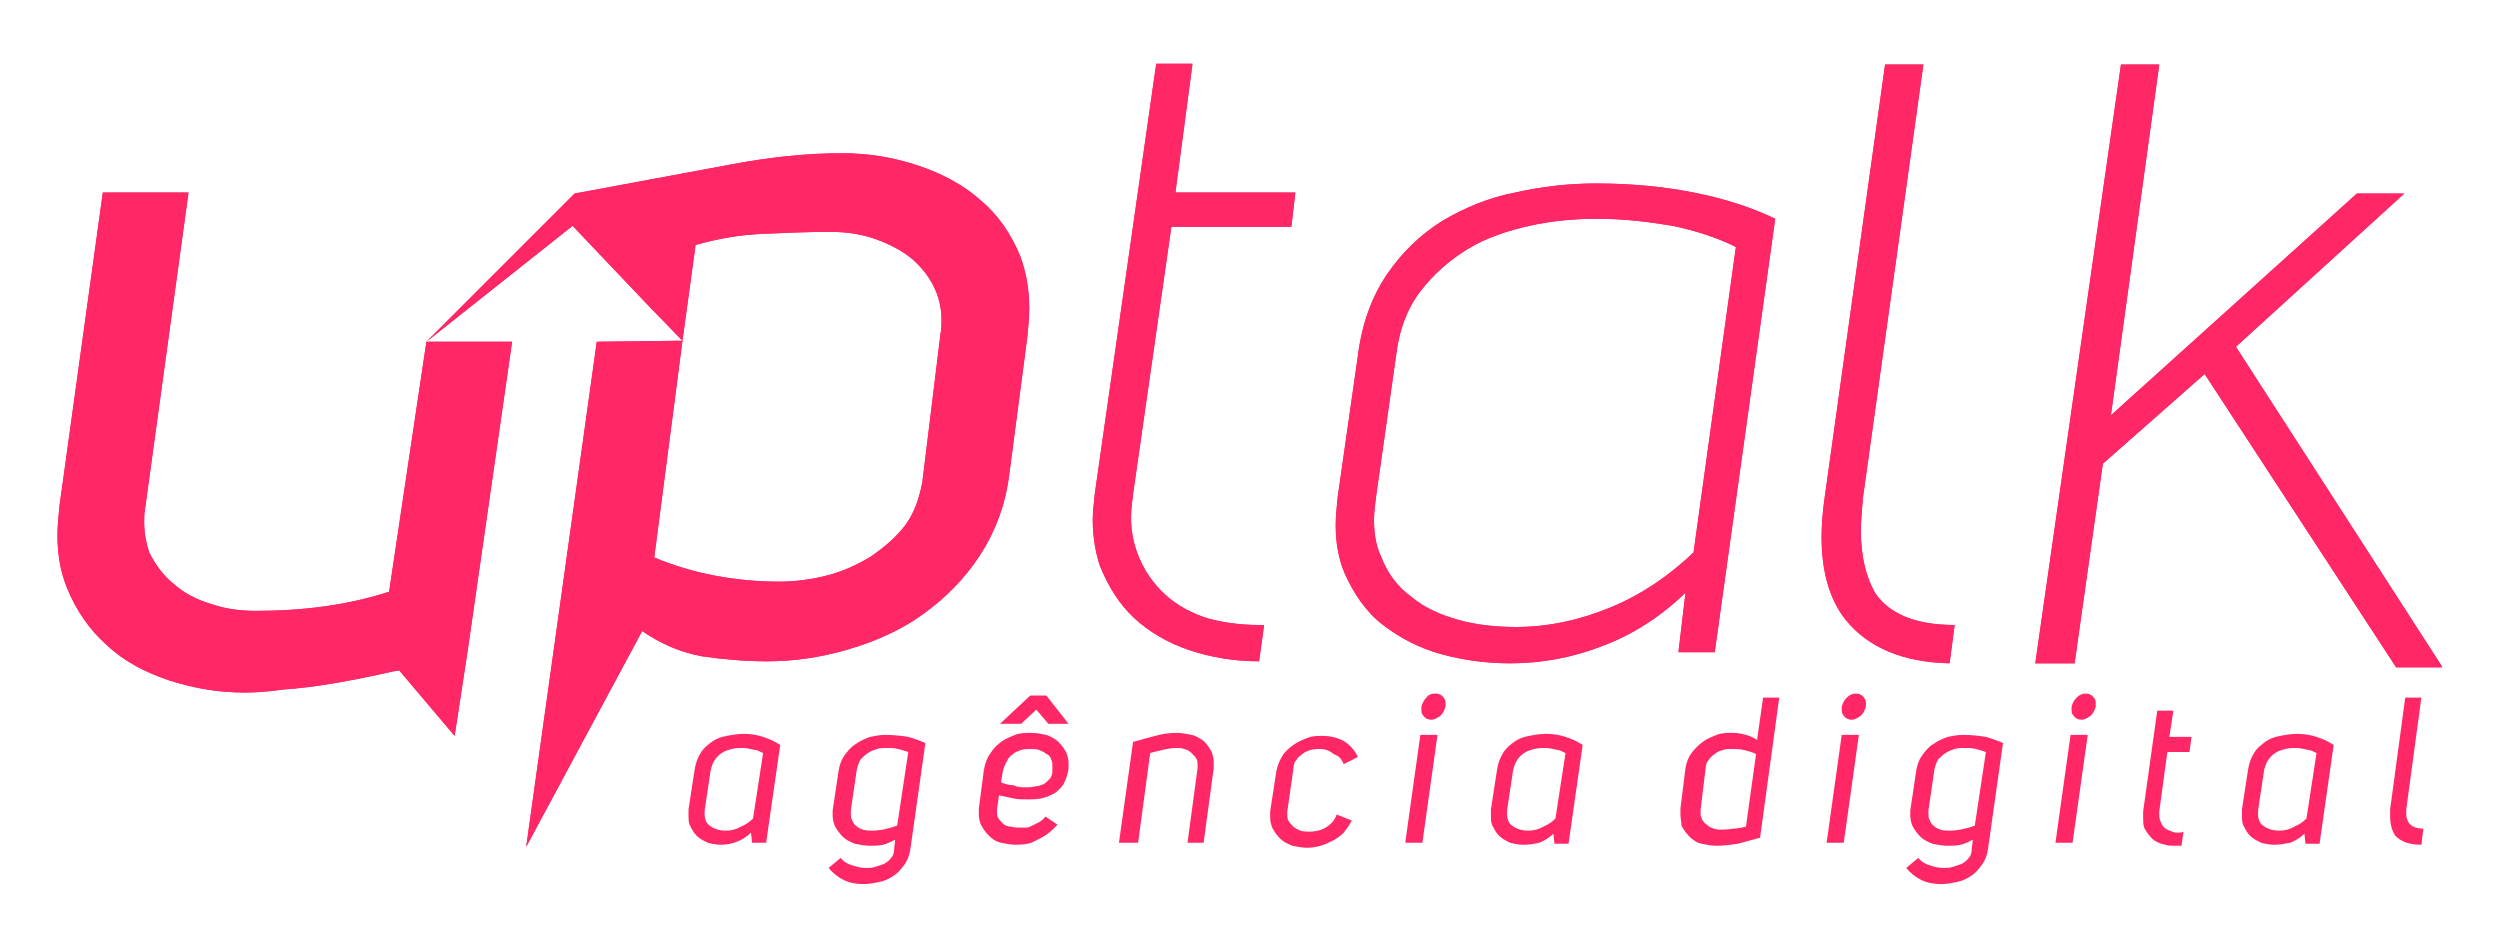
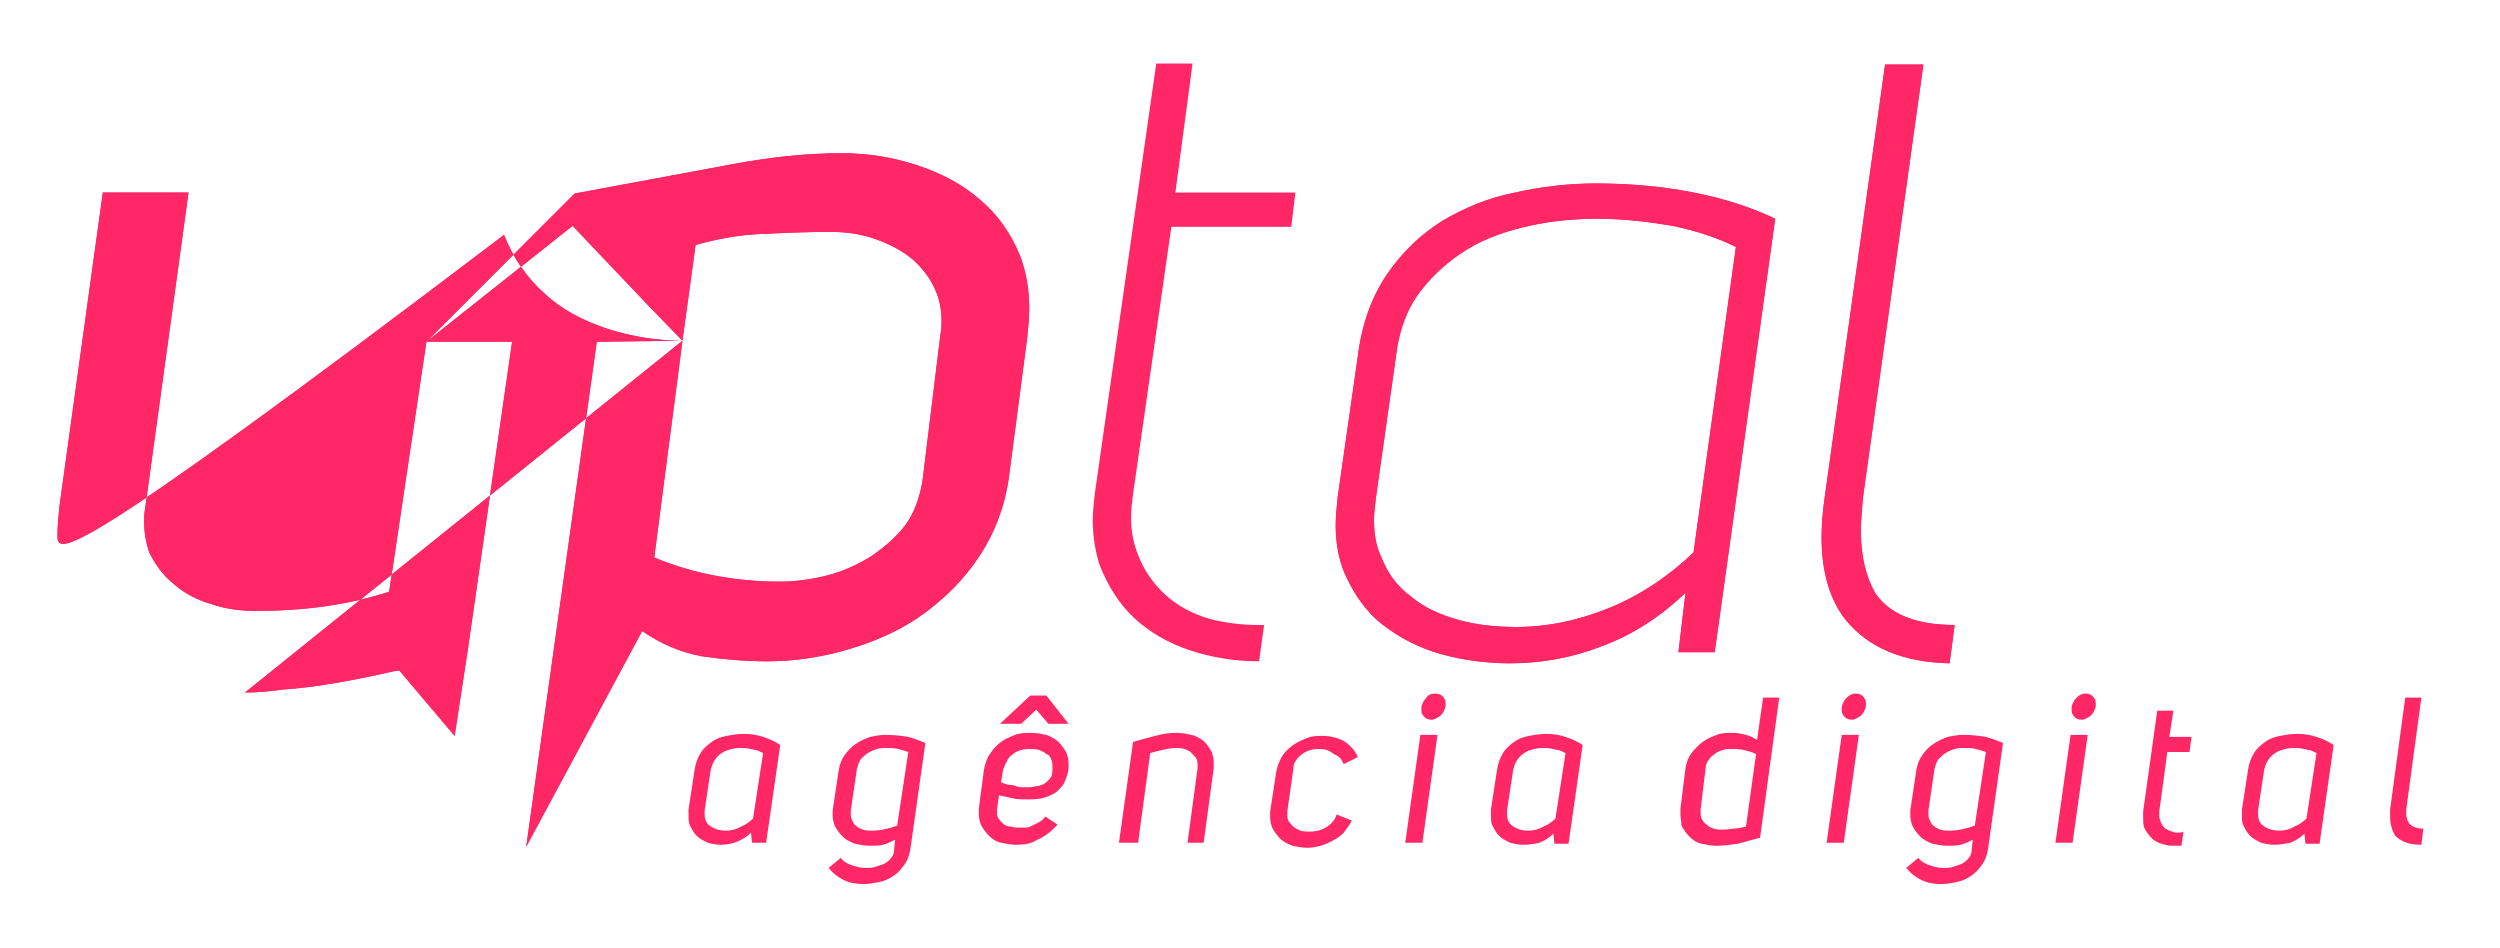
<svg xmlns="http://www.w3.org/2000/svg" xmlns:xlink="http://www.w3.org/1999/xlink" version="1.0" id="Camada_1" x="0px" y="0px" viewBox="0 0 248 94" style="enable-background:new 0 0 248 94;" xml:space="preserve">
  <style type="text/css">
	.st0{clip-path:url(#SVGID_2_);fill:#FF2765;}
	.st1{clip-path:url(#SVGID_4_);fill:#FF2765;}
	.st2{clip-path:url(#SVGID_6_);fill:#FF2765;}
	.st3{clip-path:url(#SVGID_8_);fill:#FF2765;}
	.st4{clip-path:url(#SVGID_10_);fill:#FF2765;}
	.st5{fill:#FF2765;}
</style>
  <g>
    <g>
      <defs>
-         <path id="SVGID_1_" d="M67.7,33.8L67.7,33.8L67.7,33.8L67.7,33.8l-3.3-3.4l-7.6-8L42.3,33.9h0L57,19.2l15.6-2.9     c3.7-0.7,7.4-1.1,10.9-1.1c2.6,0,5.1,0.4,7.5,1.2c2.4,0.8,4.5,1.9,6.2,3.4c1.8,1.5,3.1,3.4,4,5.6c0.6,1.6,0.9,3.3,0.9,5.2     c0,0.9-0.1,1.9-0.2,2.9l-1.8,13.7c-0.4,3-1.4,5.6-2.9,7.9c-1.5,2.3-3.4,4.2-5.6,5.8c-2.2,1.6-4.7,2.7-7.4,3.5     c-2.7,0.8-5.4,1.2-8.1,1.2c-2.3,0-4.4-0.2-6.5-0.5c-2.1-0.4-4-1.2-5.9-2.5L52.2,84l7-50.1L67.7,33.8l-2.8,21.5     c1.9,0.8,3.9,1.4,6,1.8c2.1,0.4,4.2,0.6,6.4,0.6c1.6,0,3.1-0.2,4.7-0.6c1.6-0.4,3.1-1.1,4.4-1.9c1.3-0.9,2.5-1.9,3.4-3.1     c0.9-1.2,1.4-2.7,1.7-4.3l1.8-14.7c0.1-0.4,0.1-0.9,0.1-1.3c0-1.1-0.2-2.1-0.6-3c-0.5-1.2-1.3-2.2-2.3-3.1     c-1.1-0.9-2.3-1.5-3.7-2c-1.4-0.5-2.9-0.7-4.5-0.7c-2.2,0-4.4,0.1-6.7,0.2c-2.3,0.1-4.5,0.5-6.6,1.1L67.7,33.8z M24.3,68.7     c-2.6,0-5-0.4-7.5-1.2c-2.4-0.8-4.5-1.9-6.2-3.5c-1.7-1.5-3.1-3.5-4-5.8C6,56.7,5.7,55,5.7,53.1c0-0.9,0.1-1.9,0.2-2.9l4.3-31.1     h8.5l-4.3,31.3c-0.1,0.5-0.1,1-0.1,1.4c0,1.1,0.2,2.1,0.5,3c0.6,1.2,1.4,2.3,2.4,3.1c1,0.9,2.3,1.6,3.7,2     c1.4,0.5,2.9,0.7,4.5,0.7c4.8,0,9.2-0.6,13.2-1.9l3.7-24.8h8.5l-4.4,30.6L45.1,73l-5.5-6.5l-0.6,0.1c-2.2,0.5-4.2,0.9-6,1.2     c-1.8,0.3-3.4,0.5-4.9,0.6C26.7,68.6,25.4,68.7,24.3,68.7z" />
+         <path id="SVGID_1_" d="M67.7,33.8L67.7,33.8L67.7,33.8L67.7,33.8l-3.3-3.4l-7.6-8L42.3,33.9h0L57,19.2l15.6-2.9     c3.7-0.7,7.4-1.1,10.9-1.1c2.6,0,5.1,0.4,7.5,1.2c2.4,0.8,4.5,1.9,6.2,3.4c1.8,1.5,3.1,3.4,4,5.6c0.6,1.6,0.9,3.3,0.9,5.2     c0,0.9-0.1,1.9-0.2,2.9l-1.8,13.7c-0.4,3-1.4,5.6-2.9,7.9c-1.5,2.3-3.4,4.2-5.6,5.8c-2.2,1.6-4.7,2.7-7.4,3.5     c-2.7,0.8-5.4,1.2-8.1,1.2c-2.3,0-4.4-0.2-6.5-0.5c-2.1-0.4-4-1.2-5.9-2.5L52.2,84l7-50.1L67.7,33.8l-2.8,21.5     c1.9,0.8,3.9,1.4,6,1.8c2.1,0.4,4.2,0.6,6.4,0.6c1.6,0,3.1-0.2,4.7-0.6c1.6-0.4,3.1-1.1,4.4-1.9c1.3-0.9,2.5-1.9,3.4-3.1     c0.9-1.2,1.4-2.7,1.7-4.3l1.8-14.7c0.1-0.4,0.1-0.9,0.1-1.3c0-1.1-0.2-2.1-0.6-3c-0.5-1.2-1.3-2.2-2.3-3.1     c-1.1-0.9-2.3-1.5-3.7-2c-1.4-0.5-2.9-0.7-4.5-0.7c-2.2,0-4.4,0.1-6.7,0.2c-2.3,0.1-4.5,0.5-6.6,1.1L67.7,33.8z c-2.6,0-5-0.4-7.5-1.2c-2.4-0.8-4.5-1.9-6.2-3.5c-1.7-1.5-3.1-3.5-4-5.8C6,56.7,5.7,55,5.7,53.1c0-0.9,0.1-1.9,0.2-2.9l4.3-31.1     h8.5l-4.3,31.3c-0.1,0.5-0.1,1-0.1,1.4c0,1.1,0.2,2.1,0.5,3c0.6,1.2,1.4,2.3,2.4,3.1c1,0.9,2.3,1.6,3.7,2     c1.4,0.5,2.9,0.7,4.5,0.7c4.8,0,9.2-0.6,13.2-1.9l3.7-24.8h8.5l-4.4,30.6L45.1,73l-5.5-6.5l-0.6,0.1c-2.2,0.5-4.2,0.9-6,1.2     c-1.8,0.3-3.4,0.5-4.9,0.6C26.7,68.6,25.4,68.7,24.3,68.7z" />
      </defs>
      <use xlink:href="#SVGID_1_" style="overflow:visible;fill:#FF2765;" />
      <clipPath id="SVGID_2_">
        <use xlink:href="#SVGID_1_" style="overflow:visible;" />
      </clipPath>
      <rect x="5.7" y="15.2" class="st0" width="96.4" height="68.8" />
    </g>
    <g>
      <defs>
        <path id="SVGID_3_" d="M108.4,51.6c0-0.8,0.1-1.6,0.2-2.6l6.1-42.7h3.6l-1.7,12.8h11.9l-0.4,3.4h-11.9l-3.8,26.5     c-0.1,0.8-0.2,1.6-0.2,2.3c0,1.3,0.2,2.4,0.6,3.5c0.6,1.7,1.6,3.1,2.8,4.2c1.2,1.1,2.7,1.9,4.4,2.4c1.6,0.4,3.2,0.6,4.8,0.6     c0.2,0,0.4,0,0.6,0l-0.5,3.6c-2.5,0-4.8-0.4-6.9-1.1c-2.1-0.7-4-1.8-5.5-3.2c-1.5-1.4-2.6-3.2-3.4-5.2     C108.7,54.9,108.4,53.3,108.4,51.6" />
      </defs>
      <use xlink:href="#SVGID_3_" style="overflow:visible;fill:#FF2765;" />
      <clipPath id="SVGID_4_">
        <use xlink:href="#SVGID_3_" style="overflow:visible;" />
      </clipPath>
-       <rect x="108.4" y="6.4" class="st1" width="20.2" height="59.4" />
    </g>
    <g>
      <defs>
        <path id="SVGID_5_" d="M158.5,21.7c-2.3,0-4.5,0.2-6.8,0.7c-2.2,0.5-4.3,1.2-6.1,2.3c-1.8,1.1-3.4,2.5-4.7,4.2     c-1.3,1.7-2.1,3.8-2.4,6.3l-2,14.1c-0.1,0.8-0.2,1.6-0.2,2.3c0,1.3,0.2,2.6,0.7,3.6c0.6,1.6,1.6,3,3,4c1.3,1.1,2.9,1.8,4.7,2.3     c1.8,0.5,3.7,0.7,5.7,0.7c3.2,0,6.4-0.7,9.5-2c3.1-1.3,5.8-3.2,8.1-5.4l4.2-30.3c-1.8-0.9-3.9-1.6-6.3-2.1     C163.5,22,161.1,21.7,158.5,21.7 M149.8,65.8c-2.3,0-4.6-0.3-6.8-0.9c-2.2-0.6-4.1-1.6-5.8-2.9c-1.7-1.3-2.9-3.1-3.8-5.1     c-0.6-1.4-0.9-3-0.9-4.8c0-0.9,0.1-1.8,0.2-2.8l2-14c0.4-3.2,1.4-5.9,2.9-8.1c1.5-2.2,3.4-4,5.5-5.3c2.2-1.3,4.6-2.3,7.2-2.8     c2.7-0.6,5.3-0.9,8-0.9c3.4,0,6.7,0.3,9.7,0.9c3.1,0.6,5.8,1.5,8.1,2.6l-6,43h-3.6l0.7-5.9c-2.5,2.4-5.3,4.2-8.3,5.3     C156.1,65.2,153,65.8,149.8,65.8z" />
      </defs>
      <use xlink:href="#SVGID_5_" style="overflow:visible;fill:#FF2765;" />
      <clipPath id="SVGID_6_">
        <use xlink:href="#SVGID_5_" style="overflow:visible;" />
      </clipPath>
      <rect x="132.5" y="18.2" class="st2" width="43.8" height="47.6" />
    </g>
    <g>
      <defs>
        <path id="SVGID_7_" d="M180.7,53.3c0-1.2,0.1-2.5,0.3-3.9l6-43h3.8l-6,43c-0.1,1.2-0.2,2.3-0.2,3.3c0,2.5,0.5,4.5,1.4,6.1     c1.4,2.1,4,3.2,7.9,3.2l-0.5,3.8c-4.7-0.1-8.1-1.6-10.3-4.3C181.5,59.5,180.7,56.7,180.7,53.3" />
      </defs>
      <use xlink:href="#SVGID_7_" style="overflow:visible;fill:#FF2765;" />
      <clipPath id="SVGID_8_">
        <use xlink:href="#SVGID_7_" style="overflow:visible;" />
      </clipPath>
      <rect x="180.7" y="6.4" class="st3" width="13.2" height="59.4" />
    </g>
    <g>
      <defs>
-         <polygon id="SVGID_9_" points="209.4,41.2 233.8,19.2 238.5,19.2 221.8,34.4 242.3,66.2 237.7,66.2 218.7,37.1 208.6,46      205.8,65.8 201.9,65.8 210.4,6.4 214.2,6.4    " />
-       </defs>
+         </defs>
      <use xlink:href="#SVGID_9_" style="overflow:visible;fill:#FF2765;" />
      <clipPath id="SVGID_10_">
        <use xlink:href="#SVGID_9_" style="overflow:visible;" />
      </clipPath>
      <rect x="201.9" y="6.4" class="st4" width="40.3" height="59.8" />
    </g>
    <path class="st5" d="M237.1,81c0-0.2,0-0.4,0-0.7l1.5-11.1h1.6l-1.5,11.1c0,0.1,0,0.3,0,0.4c0,0.4,0.1,0.7,0.3,1   c0.3,0.3,0.7,0.5,1.4,0.5l-0.2,1.6c-1.2,0-2-0.3-2.6-0.9C237.3,82.4,237.1,81.8,237.1,81 M227.8,74.2c-0.4,0-0.7,0-1.1,0.1   c-0.4,0.1-0.7,0.2-1,0.4c-0.3,0.2-0.5,0.4-0.7,0.7c-0.2,0.3-0.3,0.6-0.4,1l-0.6,4c0,0.1,0,0.3,0,0.4c0,0.5,0.2,0.9,0.5,1.1   c0.4,0.3,0.9,0.5,1.6,0.5c0.5,0,1-0.1,1.5-0.4c0.5-0.2,0.9-0.5,1.2-0.8l1-6.5c-0.3-0.1-0.5-0.3-0.8-0.3   C228.5,74.3,228.2,74.2,227.8,74.2z M225.6,83.8c-0.5,0-0.9-0.1-1.3-0.2c-0.4-0.2-0.8-0.4-1.1-0.7c-0.3-0.3-0.5-0.7-0.7-1.1   c-0.1-0.3-0.1-0.6-0.1-0.9c0-0.2,0-0.4,0-0.6l0.6-3.9c0.1-0.7,0.3-1.2,0.6-1.7c0.3-0.5,0.7-0.8,1.1-1.1c0.4-0.3,0.9-0.5,1.5-0.6   c0.5-0.1,1.1-0.2,1.7-0.2c0.7,0,1.3,0.1,1.9,0.3c0.6,0.2,1.1,0.4,1.7,0.8l-1.4,9.8h-1.4l-0.1-1c-0.4,0.4-0.9,0.7-1.4,0.9   C226.7,83.7,226.1,83.8,225.6,83.8z M215.8,83.9c-0.4,0-0.7,0-1-0.1c-0.5-0.1-1-0.3-1.3-0.6c-0.3-0.3-0.6-0.7-0.8-1.1   c-0.1-0.3-0.1-0.7-0.1-1c0-0.2,0-0.4,0-0.6l1.4-10h1.6l-0.4,2.6h2.2l-0.2,1.5h-2.2l-0.8,5.9c0,0.1,0,0.2,0,0.3c0,0.2,0,0.4,0.1,0.6   c0.1,0.3,0.2,0.5,0.4,0.7c0.2,0.2,0.5,0.3,0.8,0.4c0.2,0.1,0.3,0.1,0.5,0.1c0.2,0,0.4,0,0.6-0.1l-0.2,1.4   C216.3,83.9,216.1,83.9,215.8,83.9z M205.6,83.6h-1.7l1.5-10.7h1.7L205.6,83.6z M206.9,68.8c0.3,0,0.6,0.1,0.8,0.4   c0.2,0.2,0.2,0.4,0.2,0.7c0,0.1,0,0.1,0,0.2c-0.1,0.3-0.2,0.6-0.5,0.9c-0.3,0.2-0.6,0.4-0.9,0.4c-0.3,0-0.6-0.1-0.8-0.4   c-0.2-0.2-0.2-0.4-0.2-0.7c0-0.1,0-0.1,0-0.2c0.1-0.3,0.2-0.6,0.5-0.9C206.3,68.9,206.6,68.8,206.9,68.8z M194.9,74.2   c-0.4,0-0.7,0-1,0.1c-0.3,0.1-0.6,0.2-0.9,0.4c-0.3,0.2-0.5,0.4-0.7,0.6c-0.2,0.3-0.3,0.6-0.4,1l-0.6,4.1c0,0.1,0,0.2,0,0.3   c0,0.2,0,0.4,0.1,0.6c0.1,0.2,0.2,0.5,0.4,0.6c0.2,0.2,0.4,0.3,0.7,0.4c0.3,0.1,0.6,0.1,0.9,0.1c0.8,0,1.7-0.2,2.5-0.5l1.1-7.3   c-0.3-0.1-0.6-0.2-1-0.3C195.6,74.2,195.3,74.2,194.9,74.2z M192.8,86.1c0.3,0,0.6,0,0.9-0.1c0.3-0.1,0.6-0.2,0.9-0.3   c0.3-0.2,0.5-0.3,0.7-0.6c0.2-0.2,0.3-0.5,0.3-0.9l0.1-0.9c-0.4,0.2-0.8,0.4-1.2,0.5c-0.4,0.1-0.9,0.1-1.3,0.1   c-0.5,0-1-0.1-1.5-0.2c-0.5-0.2-0.9-0.4-1.2-0.7c-0.3-0.3-0.6-0.7-0.8-1.1c-0.1-0.3-0.2-0.6-0.2-1c0-0.2,0-0.3,0-0.5l0.6-4   c0.1-0.6,0.3-1.1,0.6-1.5c0.3-0.4,0.6-0.8,1.1-1.1c0.4-0.3,0.9-0.5,1.4-0.7c0.5-0.1,1-0.2,1.5-0.2c0.9,0,1.7,0.1,2.3,0.2   c0.7,0.2,1.2,0.4,1.7,0.6l-1.5,10.6c-0.1,0.6-0.3,1.1-0.6,1.5c-0.3,0.4-0.6,0.8-1.1,1.1c-0.4,0.3-0.9,0.5-1.4,0.6   c-0.5,0.1-1,0.2-1.5,0.2c-0.7,0-1.4-0.1-2-0.4c-0.6-0.3-1.1-0.7-1.5-1.2l1.2-1c0.2,0.3,0.5,0.5,1,0.7   C191.9,86,192.3,86.1,192.8,86.1z M182.9,83.6h-1.7l1.5-10.7h1.7L182.9,83.6z M184.1,68.8c0.3,0,0.6,0.1,0.8,0.4   c0.2,0.2,0.2,0.4,0.2,0.7c0,0.1,0,0.1,0,0.2c-0.1,0.3-0.2,0.6-0.5,0.9c-0.3,0.2-0.6,0.4-0.9,0.4c-0.3,0-0.6-0.1-0.8-0.4   c-0.2-0.2-0.2-0.4-0.2-0.7c0-0.1,0-0.1,0-0.2c0.1-0.3,0.2-0.6,0.5-0.9C183.5,68.9,183.8,68.8,184.1,68.8z M170.6,82.3   c0.4,0,0.8,0,1.3-0.1c0.4,0,0.9-0.1,1.3-0.2l1-7.2c-0.4-0.2-0.8-0.3-1.2-0.4c-0.4-0.1-0.8-0.1-1.2-0.1c-0.3,0-0.6,0-0.9,0.1   c-0.3,0.1-0.6,0.2-0.8,0.4c-0.3,0.2-0.5,0.4-0.6,0.6c-0.2,0.2-0.3,0.5-0.3,0.8l-0.5,4.1c0,0.1,0,0.2,0,0.3c0,0.2,0,0.4,0.1,0.6   c0.1,0.2,0.3,0.5,0.5,0.6c0.2,0.2,0.4,0.3,0.7,0.4C170,82.2,170.3,82.3,170.6,82.3z M166.7,80.8c0-0.2,0-0.4,0-0.6l0.5-4   c0.1-0.6,0.3-1.1,0.6-1.5c0.3-0.4,0.7-0.8,1.1-1.1c0.4-0.3,0.9-0.5,1.4-0.7c0.5-0.2,1-0.2,1.6-0.2c0.5,0,0.9,0.1,1.3,0.2   c0.4,0.1,0.8,0.3,1.1,0.5l0.6-4.2h1.6l-1.9,13.9c-0.7,0.2-1.5,0.4-2.2,0.6c-0.7,0.1-1.4,0.2-2.1,0.2c-0.5,0-1-0.1-1.5-0.2   c-0.5-0.1-0.9-0.4-1.2-0.7c-0.3-0.3-0.6-0.7-0.8-1.1C166.8,81.5,166.7,81.2,166.7,80.8z M153.3,74.2c-0.4,0-0.7,0-1.1,0.1   c-0.4,0.1-0.7,0.2-1,0.4c-0.3,0.2-0.5,0.4-0.7,0.7c-0.2,0.3-0.3,0.6-0.4,1l-0.6,4c0,0.1,0,0.3,0,0.4c0,0.5,0.2,0.9,0.5,1.1   c0.4,0.3,0.9,0.5,1.6,0.5c0.5,0,1-0.1,1.5-0.4c0.5-0.2,0.9-0.5,1.2-0.8l1-6.5c-0.3-0.1-0.5-0.3-0.8-0.3   C154.1,74.3,153.7,74.2,153.3,74.2z M151.1,83.8c-0.5,0-0.9-0.1-1.3-0.2c-0.4-0.2-0.8-0.4-1.1-0.7c-0.3-0.3-0.5-0.7-0.7-1.1   c-0.1-0.3-0.1-0.6-0.1-0.9c0-0.2,0-0.4,0-0.6l0.6-3.9c0.1-0.7,0.3-1.2,0.6-1.7c0.3-0.5,0.7-0.8,1.1-1.1c0.4-0.3,0.9-0.5,1.5-0.6   c0.5-0.1,1.1-0.2,1.7-0.2c0.7,0,1.3,0.1,1.9,0.3c0.6,0.2,1.1,0.4,1.7,0.8l-1.4,9.8h-1.4l-0.1-1c-0.4,0.4-0.9,0.7-1.4,0.9   C152.3,83.7,151.7,83.8,151.1,83.8z M141.1,83.6h-1.7l1.5-10.7h1.7L141.1,83.6z M142.4,68.8c0.3,0,0.6,0.1,0.8,0.4   c0.2,0.2,0.2,0.4,0.2,0.7c0,0.1,0,0.1,0,0.2c-0.1,0.3-0.2,0.6-0.5,0.9c-0.3,0.2-0.6,0.4-0.9,0.4c-0.3,0-0.6-0.1-0.8-0.4   c-0.2-0.2-0.2-0.4-0.2-0.7c0-0.1,0-0.1,0-0.2c0.1-0.3,0.2-0.6,0.5-0.9C141.7,68.9,142,68.8,142.4,68.8z M130.9,74.3   c-0.3,0-0.6,0-0.9,0.1c-0.3,0.1-0.6,0.2-0.8,0.4c-0.3,0.2-0.5,0.4-0.6,0.6c-0.2,0.2-0.3,0.5-0.3,0.9l-0.6,4.2c0,0.1,0,0.2,0,0.3   c0,0.2,0,0.4,0.1,0.6c0.1,0.2,0.3,0.4,0.5,0.6c0.2,0.2,0.5,0.3,0.7,0.4c0.3,0.1,0.6,0.1,0.9,0.1c0.5,0,1.1-0.1,1.6-0.4   c0.5-0.3,0.9-0.7,1.1-1.3l1.5,0.6c-0.2,0.4-0.5,0.8-0.8,1.2c-0.3,0.3-0.7,0.6-1.1,0.8c-0.4,0.2-0.8,0.4-1.2,0.5   c-0.4,0.1-0.8,0.2-1.3,0.2c-0.5,0-1-0.1-1.5-0.2c-0.5-0.2-0.9-0.4-1.2-0.7c-0.3-0.3-0.6-0.7-0.8-1.1c-0.1-0.3-0.2-0.6-0.2-1   c0-0.2,0-0.4,0-0.6l0.6-3.9c0.1-0.6,0.3-1.1,0.6-1.6c0.3-0.5,0.7-0.8,1.1-1.1c0.4-0.3,0.9-0.5,1.4-0.7c0.5-0.2,1-0.2,1.5-0.2   c0.8,0,1.5,0.2,2.1,0.5c0.6,0.4,1.1,0.9,1.4,1.6l-1.4,0.7l-0.1-0.2c-0.2-0.4-0.4-0.6-0.9-0.8C131.8,74.4,131.4,74.3,130.9,74.3z    M116.7,72.7c0.5,0,1,0.1,1.5,0.2c0.5,0.1,0.9,0.4,1.2,0.6c0.3,0.3,0.6,0.7,0.8,1.1c0.1,0.3,0.2,0.6,0.2,1c0,0.2,0,0.4,0,0.6   l-1,7.4h-1.6l1-7.4c0-0.1,0-0.2,0-0.3c0-0.2,0-0.4-0.1-0.6c-0.1-0.2-0.3-0.4-0.5-0.6c-0.2-0.2-0.4-0.3-0.7-0.4   c-0.3-0.1-0.6-0.1-0.8-0.1c-0.5,0-1,0.1-1.4,0.2c-0.5,0.1-0.8,0.2-1.2,0.3l-1.2,8.9H111l1.4-10c0.7-0.2,1.4-0.4,2.2-0.6   C115.3,72.8,116,72.7,116.7,72.7z M101.8,78.1c0.3,0,0.6,0,0.9-0.1c0.3,0,0.5-0.1,0.8-0.2c0.2-0.1,0.4-0.3,0.6-0.5   c0.2-0.2,0.3-0.5,0.3-0.9c0-0.1,0-0.3,0-0.4c0-0.2,0-0.4-0.1-0.6c-0.1-0.3-0.2-0.5-0.5-0.6c-0.2-0.2-0.5-0.3-0.7-0.4   c-0.3-0.1-0.6-0.1-0.9-0.1c-0.3,0-0.6,0-0.9,0.1c-0.3,0.1-0.6,0.2-0.8,0.4c-0.3,0.2-0.5,0.4-0.6,0.7c-0.2,0.3-0.3,0.6-0.4,0.9   l-0.2,1.2c0.4,0.2,0.9,0.3,1.3,0.3C100.9,78.1,101.3,78.1,101.8,78.1z M100.8,83.8c-0.5,0-1-0.1-1.5-0.2c-0.5-0.1-0.9-0.4-1.2-0.7   c-0.3-0.3-0.6-0.7-0.8-1.1c-0.1-0.3-0.2-0.6-0.2-1c0-0.2,0-0.4,0-0.6l0.5-3.8c0.1-0.6,0.3-1.2,0.6-1.6c0.3-0.5,0.7-0.9,1.1-1.2   c0.4-0.3,0.9-0.5,1.4-0.7c0.5-0.2,1-0.2,1.6-0.2c0.5,0,1,0.1,1.5,0.2c0.5,0.2,0.9,0.4,1.2,0.7c0.3,0.3,0.6,0.7,0.8,1.1   c0.1,0.3,0.2,0.6,0.2,1c0,0.2,0,0.4,0,0.6c-0.1,0.6-0.3,1.1-0.5,1.5c-0.3,0.4-0.6,0.7-0.9,0.9c-0.4,0.2-0.8,0.4-1.3,0.5   c-0.5,0.1-0.9,0.1-1.4,0.1c-0.5,0-0.9,0-1.4-0.1c-0.4-0.1-0.9-0.2-1.4-0.3l-0.2,1.4c0,0.1,0,0.2,0,0.2c0,0.2,0,0.4,0.1,0.6   c0.1,0.2,0.3,0.4,0.5,0.6c0.2,0.2,0.5,0.3,0.8,0.3c0.3,0.1,0.6,0.1,0.9,0.1c0.2,0,0.4,0,0.6,0c0.2,0,0.4-0.1,0.6-0.2   c0.2-0.1,0.4-0.2,0.6-0.3c0.2-0.1,0.5-0.3,0.7-0.6l1.2,0.8c-0.6,0.7-1.3,1.2-2,1.5C102.3,83.7,101.6,83.8,100.8,83.8z M106,71.8h-2   l-1.2-1.4l-1.5,1.4h-2.1l3-2.8h1.6L106,71.8z M88,74.2c-0.4,0-0.7,0-1,0.1c-0.3,0.1-0.6,0.2-0.9,0.4c-0.3,0.2-0.5,0.4-0.7,0.6   c-0.2,0.3-0.3,0.6-0.4,1l-0.6,4.1c0,0.1,0,0.2,0,0.3c0,0.2,0,0.4,0.1,0.6c0.1,0.2,0.2,0.5,0.4,0.6c0.2,0.2,0.4,0.3,0.7,0.4   c0.3,0.1,0.6,0.1,0.9,0.1c0.8,0,1.7-0.2,2.5-0.5l1.1-7.3c-0.3-0.1-0.6-0.2-1-0.3C88.7,74.2,88.4,74.2,88,74.2z M85.9,86.1   c0.3,0,0.6,0,0.9-0.1c0.3-0.1,0.6-0.2,0.9-0.3c0.3-0.2,0.5-0.3,0.7-0.6c0.2-0.2,0.3-0.5,0.3-0.9l0.1-0.9c-0.4,0.2-0.8,0.4-1.2,0.5   c-0.4,0.1-0.9,0.1-1.3,0.1c-0.5,0-1-0.1-1.5-0.2c-0.5-0.2-0.9-0.4-1.2-0.7c-0.3-0.3-0.6-0.7-0.8-1.1c-0.1-0.3-0.2-0.6-0.2-1   c0-0.2,0-0.3,0-0.5l0.6-4c0.1-0.6,0.3-1.1,0.6-1.5c0.3-0.4,0.6-0.8,1.1-1.1c0.4-0.3,0.9-0.5,1.4-0.7c0.5-0.1,1-0.2,1.5-0.2   c0.9,0,1.7,0.1,2.3,0.2c0.7,0.2,1.2,0.4,1.7,0.6l-1.5,10.6c-0.1,0.6-0.3,1.1-0.6,1.5c-0.3,0.4-0.6,0.8-1.1,1.1   c-0.4,0.3-0.9,0.5-1.4,0.6c-0.5,0.1-1,0.2-1.5,0.2c-0.7,0-1.4-0.1-2-0.4c-0.6-0.3-1.1-0.7-1.5-1.2l1.2-1c0.2,0.3,0.5,0.5,1,0.7   C85,86,85.4,86.1,85.9,86.1z M73.7,74.2c-0.4,0-0.7,0-1.1,0.1c-0.4,0.1-0.7,0.2-1,0.4c-0.3,0.2-0.5,0.4-0.7,0.7   c-0.2,0.3-0.3,0.6-0.4,1l-0.6,4c0,0.1,0,0.3,0,0.4c0,0.5,0.2,0.9,0.5,1.1c0.4,0.3,0.9,0.5,1.6,0.5c0.5,0,1-0.1,1.5-0.4   c0.5-0.2,0.9-0.5,1.2-0.8l1-6.5c-0.3-0.1-0.5-0.3-0.8-0.3C74.4,74.3,74.1,74.2,73.7,74.2z M71.5,83.8c-0.5,0-0.9-0.1-1.3-0.2   c-0.4-0.2-0.8-0.4-1.1-0.7c-0.3-0.3-0.5-0.7-0.7-1.1c-0.1-0.3-0.1-0.6-0.1-0.9c0-0.2,0-0.4,0-0.6l0.6-3.9c0.1-0.7,0.3-1.2,0.6-1.7   c0.3-0.5,0.7-0.8,1.1-1.1c0.4-0.3,0.9-0.5,1.5-0.6c0.5-0.1,1.1-0.2,1.7-0.2c0.7,0,1.3,0.1,1.9,0.3c0.6,0.2,1.1,0.4,1.7,0.8L76,83.6   h-1.4l-0.1-1c-0.4,0.4-0.9,0.7-1.4,0.9C72.6,83.7,72.1,83.8,71.5,83.8z" />
  </g>
</svg>